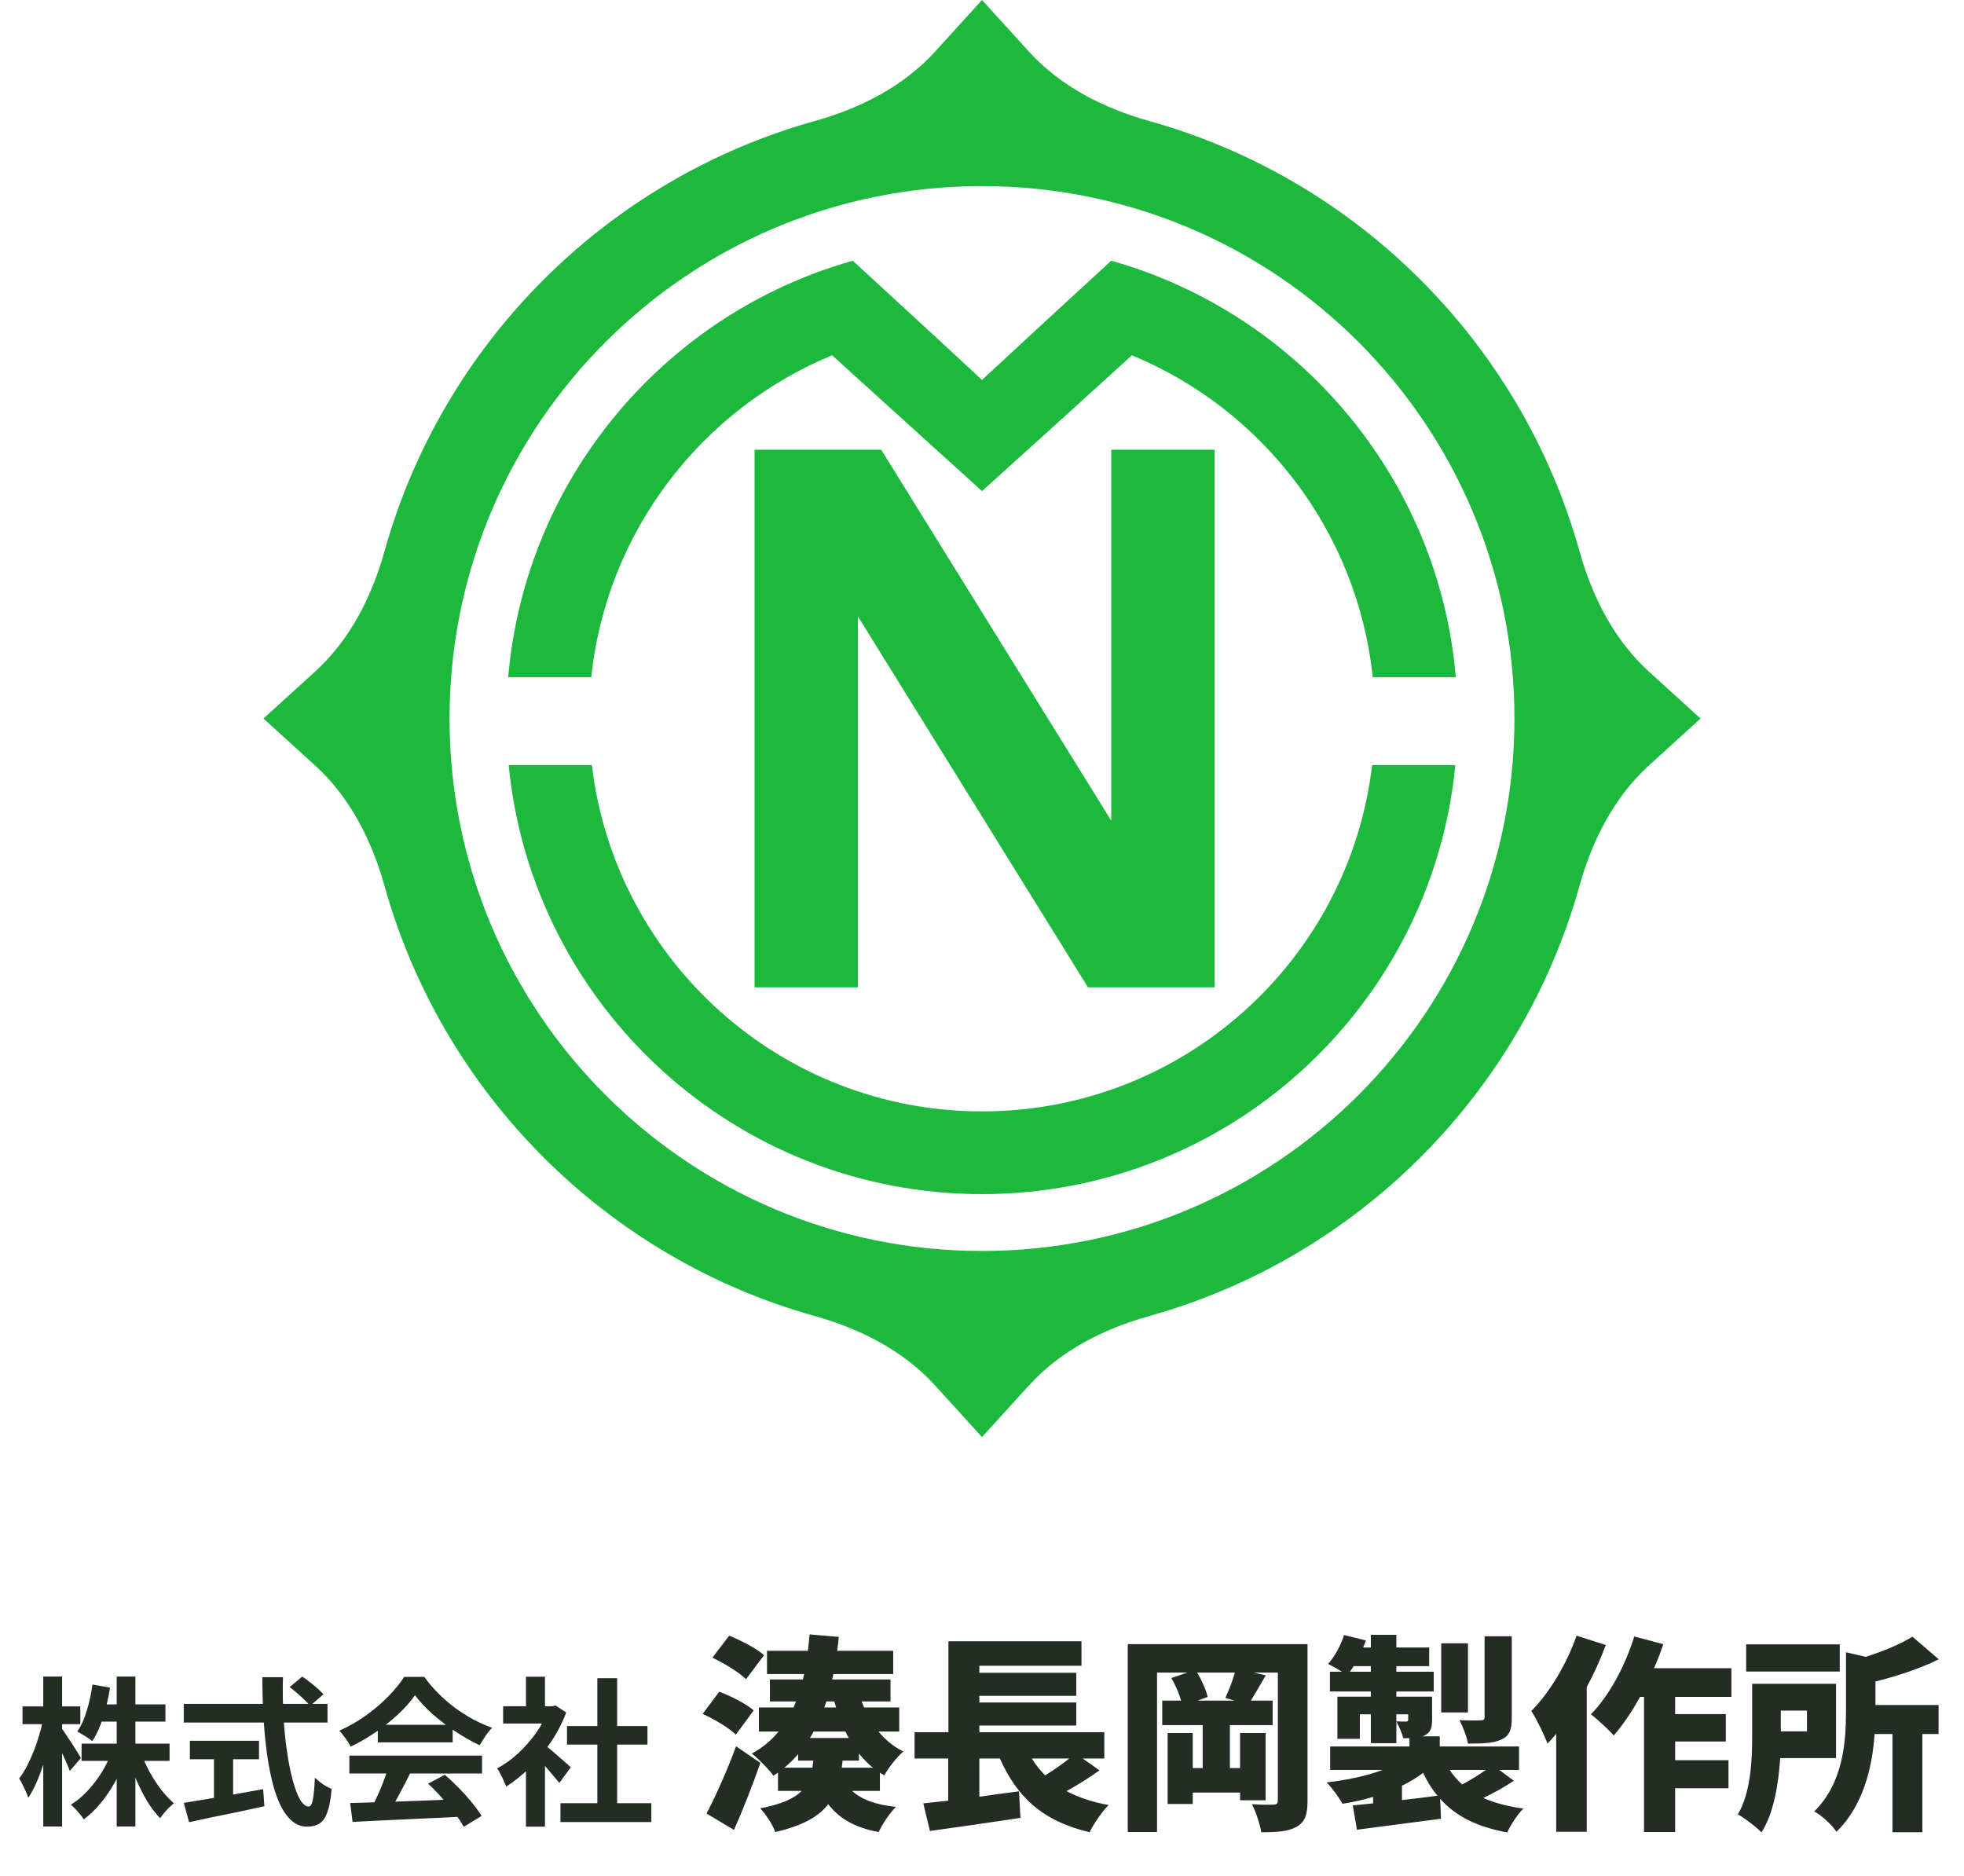
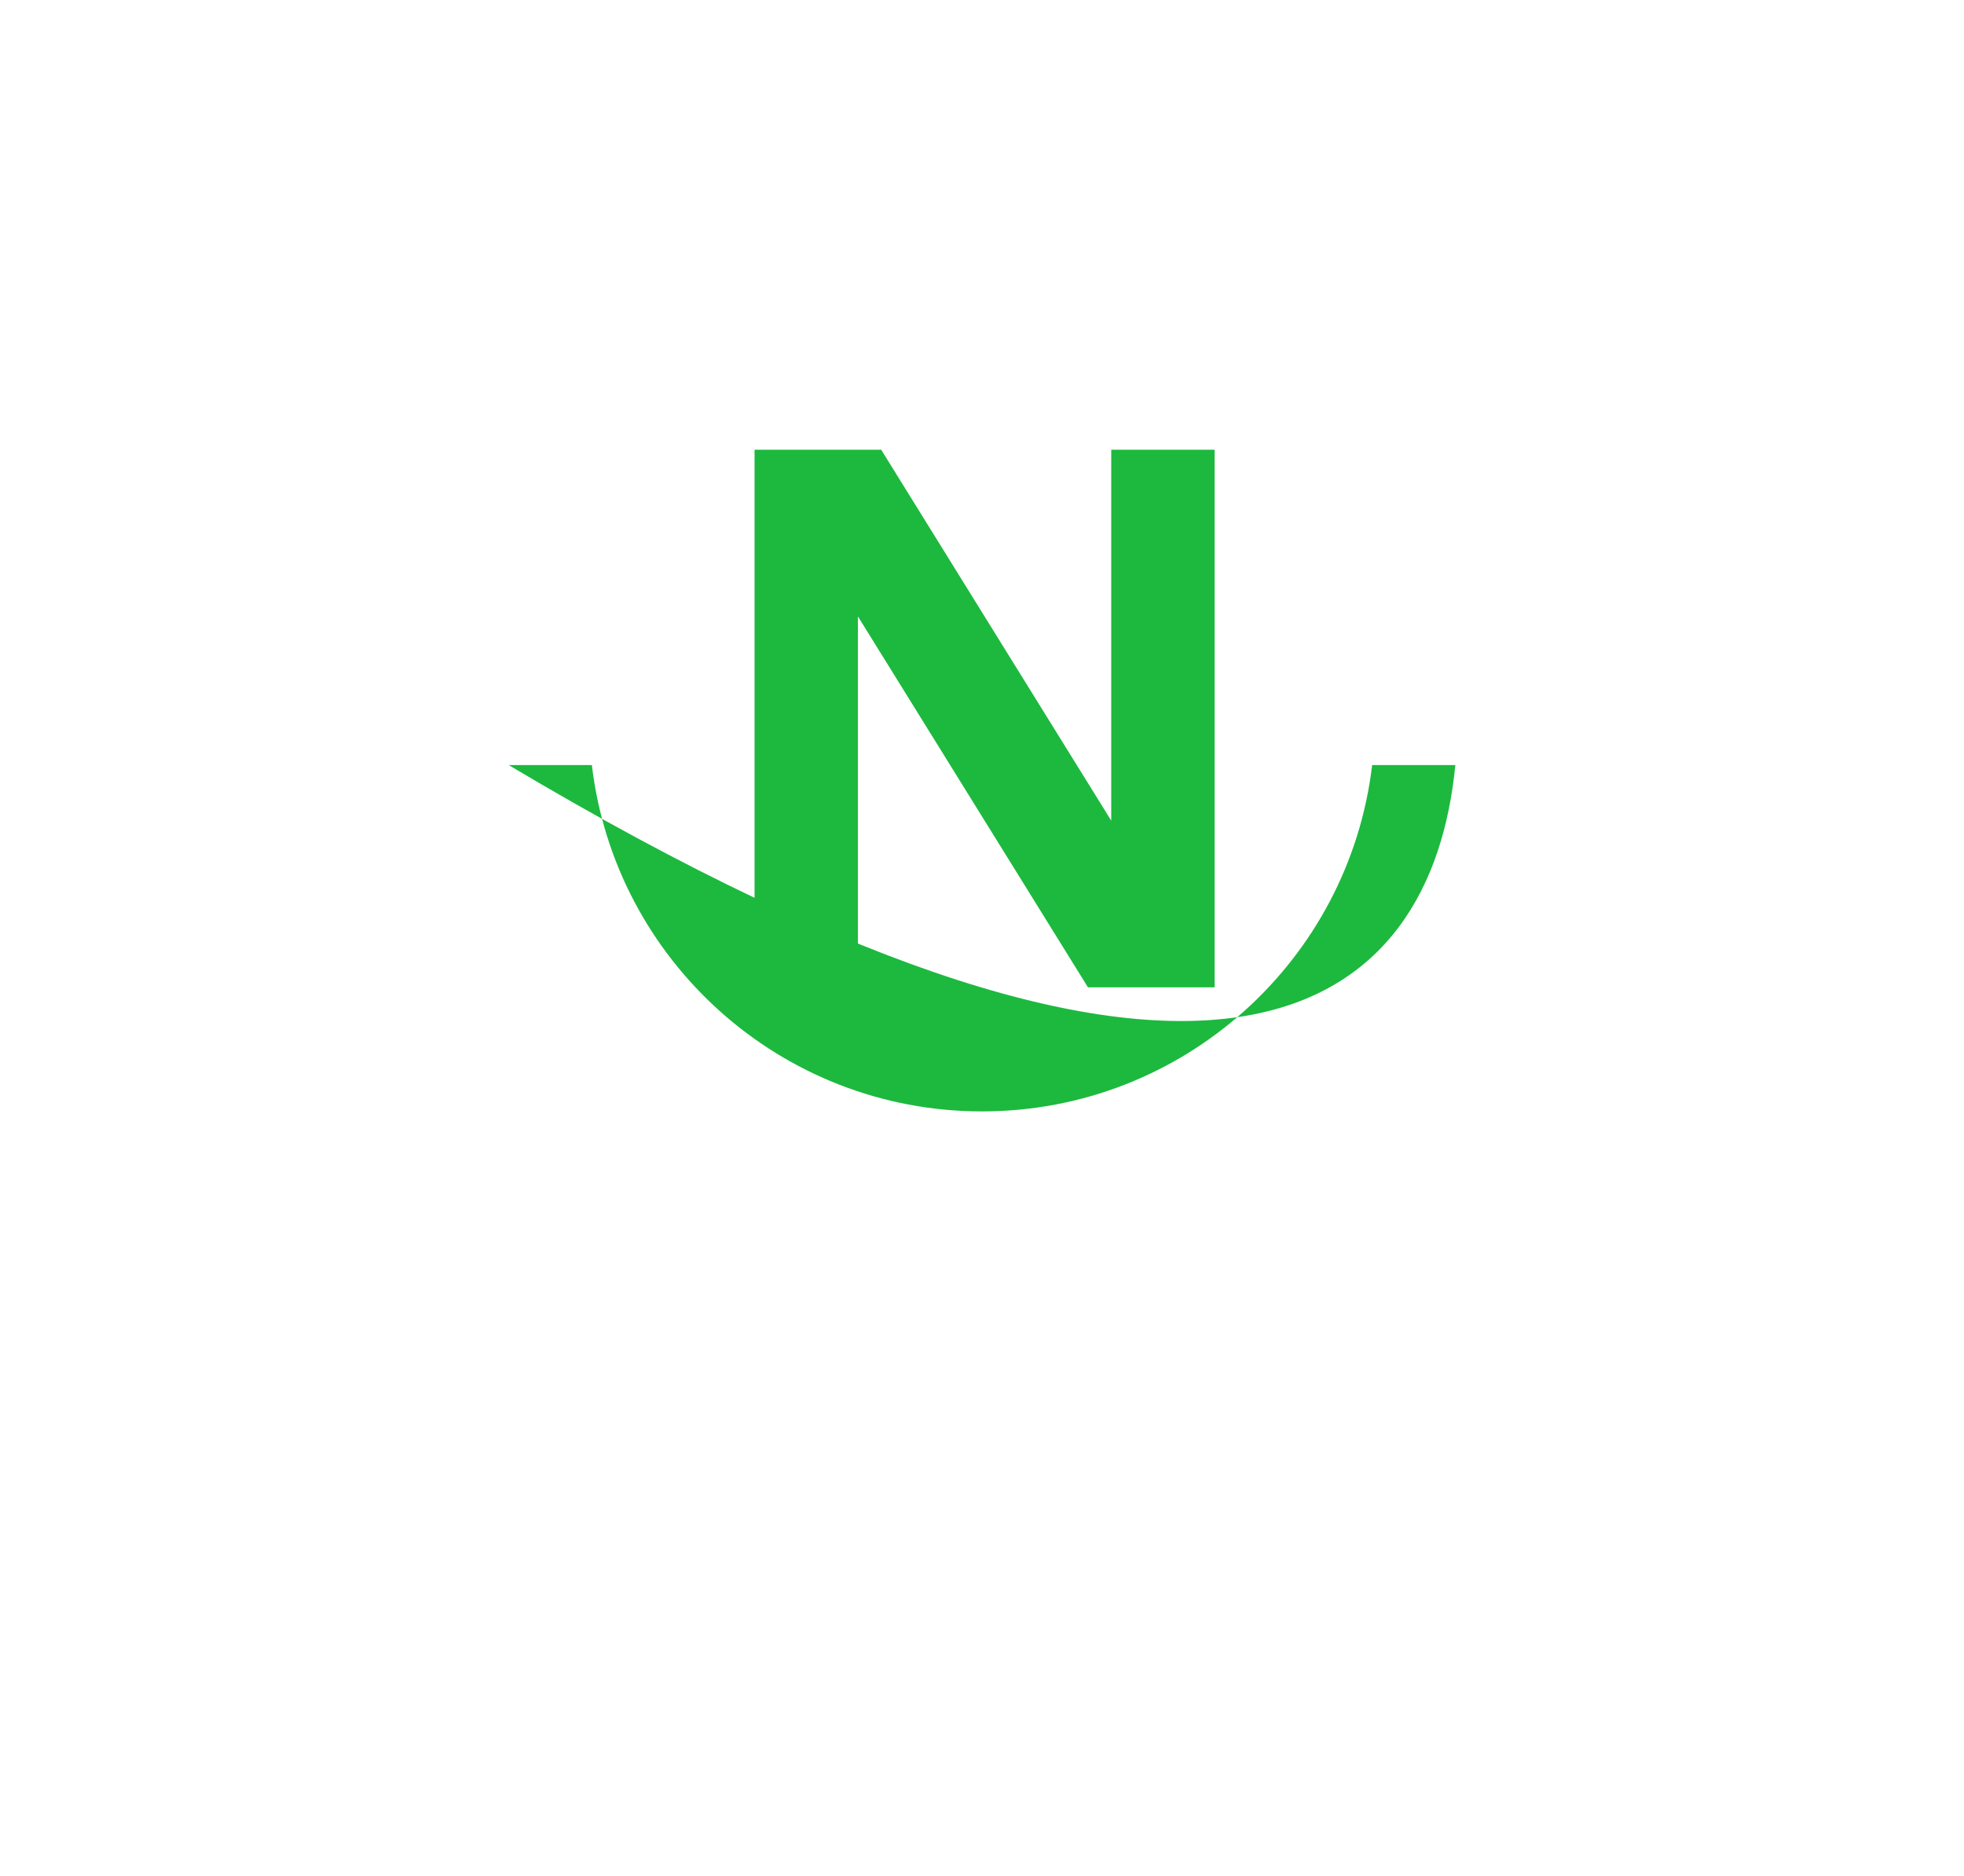
<svg xmlns="http://www.w3.org/2000/svg" width="246" height="235" viewBox="0 0 246 235" fill="none">
-   <path fill-rule="evenodd" clip-rule="evenodd" d="M128.873 6.46L123 0L117.127 6.46C113.146 10.839 107.741 13.569 102.042 15.162C75.978 22.445 55.445 42.978 48.162 69.042C46.569 74.741 43.839 80.146 39.46 84.127L33 90L39.46 95.873C43.839 99.854 46.569 105.259 48.162 110.958C55.445 137.022 75.978 157.555 102.042 164.838C107.741 166.431 113.146 169.161 117.127 173.54L123 180L128.873 173.54C132.854 169.161 138.259 166.431 143.958 164.838C170.022 157.555 190.555 137.022 197.838 110.958C199.431 105.259 202.161 99.854 206.54 95.873L213 90L206.54 84.127C202.161 80.146 199.431 74.741 197.838 69.042C190.555 42.978 170.022 22.445 143.958 15.162C138.259 13.569 132.854 10.839 128.873 6.46ZM123 156.691C159.832 156.691 189.691 126.832 189.691 90C189.691 53.168 159.832 23.309 123 23.309C86.168 23.309 56.309 53.168 56.309 90C56.309 126.832 86.168 156.691 123 156.691Z" fill="#1CB93E" />
-   <path d="M171.867 95.827C168.985 120.258 148.206 139.209 123 139.209C97.794 139.209 77.015 120.258 74.133 95.827H63.713C66.642 125.991 92.067 149.568 123 149.568C153.933 149.568 179.358 125.991 182.287 95.827H171.867Z" fill="#1CB93E" />
-   <path d="M74.061 84.82C75.972 66.548 87.883 51.251 104.223 44.501C110.134 49.858 123 61.511 123 61.511C123 61.511 134.433 51.198 141.777 44.501C158.117 51.251 170.028 66.548 171.939 84.82H182.346C180.194 59.835 162.619 39.258 139.187 32.657C133.464 37.9 128.259 42.714 123 47.59C119.473 44.298 115.602 40.74 111.906 37.344C110.15 35.73 108.434 34.152 106.813 32.657C83.381 39.258 65.806 59.835 63.654 84.82H74.061Z" fill="#1CB93E" />
+   <path d="M171.867 95.827C168.985 120.258 148.206 139.209 123 139.209C97.794 139.209 77.015 120.258 74.133 95.827H63.713C153.933 149.568 179.358 125.991 182.287 95.827H171.867Z" fill="#1CB93E" />
  <path d="M110.374 56.331H94.511V123.669H107.46V77.211L136.273 123.669H152.137V56.331H139.187V102.789L110.374 56.331Z" fill="#1CB93E" />
-   <path d="M10.22 218.4H21.24V220.56H10.22V218.4ZM12.28 213.48H20.72V215.64H12.28V213.48ZM14.62 210H16.96V228.78H14.62V210ZM13.96 219.52L15.82 220.08C15.447 221.133 14.987 222.153 14.44 223.14C13.907 224.113 13.307 225.007 12.64 225.82C11.973 226.633 11.26 227.32 10.5 227.88C10.38 227.693 10.22 227.48 10.02 227.24C9.833 227.013 9.64 226.793 9.44 226.58C9.24 226.367 9.053 226.187 8.88 226.04C9.613 225.6 10.3 225.033 10.94 224.34C11.593 223.647 12.18 222.887 12.7 222.06C13.22 221.22 13.64 220.373 13.96 219.52ZM17.7 219.62C17.98 220.407 18.333 221.193 18.76 221.98C19.187 222.753 19.66 223.48 20.18 224.16C20.713 224.84 21.247 225.407 21.78 225.86C21.607 226.007 21.407 226.187 21.18 226.4C20.967 226.613 20.76 226.84 20.56 227.08C20.36 227.32 20.193 227.54 20.06 227.74C19.5 227.167 18.967 226.473 18.46 225.66C17.967 224.833 17.513 223.947 17.1 223C16.687 222.04 16.333 221.08 16.04 220.12L17.7 219.62ZM11.58 211L13.78 211.38C13.58 212.66 13.293 213.9 12.92 215.1C12.547 216.287 12.093 217.28 11.56 218.08C11.427 217.96 11.24 217.827 11 217.68C10.773 217.52 10.54 217.373 10.3 217.24C10.073 217.093 9.867 216.973 9.68 216.88C10.173 216.173 10.573 215.293 10.88 214.24C11.2 213.187 11.433 212.107 11.58 211ZM2.82 213.74H10.06V215.96H2.82V213.74ZM5.42 210H7.78V228.78H5.42V210ZM5.4 215.38L6.68 215.9C6.547 216.727 6.373 217.58 6.16 218.46C5.947 219.327 5.7 220.18 5.42 221.02C5.153 221.847 4.86 222.62 4.54 223.34C4.22 224.06 3.887 224.673 3.54 225.18C3.473 224.953 3.373 224.693 3.24 224.4C3.107 224.107 2.967 223.813 2.82 223.52C2.673 223.227 2.533 222.973 2.4 222.76C2.72 222.347 3.033 221.853 3.34 221.28C3.647 220.693 3.933 220.067 4.2 219.4C4.467 218.733 4.7 218.053 4.9 217.36C5.113 216.667 5.28 216.007 5.4 215.38ZM7.66 216.4C7.78 216.547 7.953 216.793 8.18 217.14C8.42 217.487 8.673 217.867 8.94 218.28C9.207 218.693 9.453 219.08 9.68 219.44C9.907 219.8 10.06 220.053 10.14 220.2L8.74 221.82C8.633 221.513 8.487 221.153 8.3 220.74C8.127 220.327 7.933 219.9 7.72 219.46C7.507 219.02 7.3 218.607 7.1 218.22C6.913 217.833 6.747 217.513 6.6 217.26L7.66 216.4ZM36.28 211.32L37.86 210C38.167 210.2 38.487 210.433 38.82 210.7C39.167 210.967 39.487 211.233 39.78 211.5C40.087 211.767 40.333 212.007 40.52 212.22L38.82 213.68C38.66 213.44 38.433 213.187 38.14 212.92C37.86 212.64 37.553 212.36 37.22 212.08C36.9 211.8 36.587 211.547 36.28 211.32ZM23.02 213.42H41.02V215.76H23.02V213.42ZM23.78 218.04H32.44V220.36H23.78V218.04ZM26.8 219.36H29.2V226.14H26.8V219.36ZM23.02 225.82C23.82 225.687 24.76 225.533 25.84 225.36C26.933 225.173 28.087 224.973 29.3 224.76C30.527 224.547 31.747 224.327 32.96 224.1L33.12 226.24C32.027 226.48 30.92 226.72 29.8 226.96C28.68 227.187 27.6 227.407 26.56 227.62C25.52 227.847 24.56 228.053 23.68 228.24L23.02 225.82ZM32.86 210.08H35.44C35.4 211.733 35.42 213.347 35.5 214.92C35.593 216.493 35.74 217.967 35.94 219.34C36.14 220.713 36.38 221.92 36.66 222.96C36.94 224 37.247 224.813 37.58 225.4C37.927 225.987 38.293 226.28 38.68 226.28C38.907 226.28 39.073 225.993 39.18 225.42C39.3 224.847 39.387 223.927 39.44 222.66C39.72 222.94 40.053 223.213 40.44 223.48C40.84 223.747 41.207 223.94 41.54 224.06C41.433 225.327 41.253 226.307 41 227C40.76 227.68 40.433 228.147 40.02 228.4C39.62 228.667 39.1 228.8 38.46 228.8C37.74 228.8 37.1 228.553 36.54 228.06C35.98 227.567 35.493 226.887 35.08 226.02C34.667 225.14 34.32 224.107 34.04 222.92C33.76 221.733 33.533 220.447 33.36 219.06C33.187 217.66 33.06 216.2 32.98 214.68C32.9 213.16 32.86 211.627 32.86 210.08ZM43.86 225.84C45.047 225.8 46.42 225.76 47.98 225.72C49.553 225.667 51.2 225.607 52.92 225.54C54.653 225.473 56.36 225.407 58.04 225.34L57.96 227.54C56.333 227.633 54.68 227.713 53 227.78C51.333 227.86 49.747 227.933 48.24 228C46.733 228.08 45.373 228.147 44.16 228.2L43.86 225.84ZM43.76 219.9H60.38V222.14H43.76V219.9ZM47.32 216.04H56.7V218.24H47.32V216.04ZM48.64 221.36L51.38 222.1C51.073 222.727 50.747 223.367 50.4 224.02C50.067 224.66 49.733 225.273 49.4 225.86C49.08 226.447 48.773 226.967 48.48 227.42L46.38 226.72C46.647 226.227 46.927 225.673 47.22 225.06C47.513 224.433 47.78 223.8 48.02 223.16C48.273 222.507 48.48 221.907 48.64 221.36ZM53.62 223.42L55.72 222.3C56.32 222.82 56.913 223.38 57.5 223.98C58.087 224.58 58.627 225.187 59.12 225.8C59.613 226.4 60.013 226.953 60.32 227.46L58.08 228.82C57.813 228.313 57.433 227.74 56.94 227.1C56.46 226.473 55.927 225.833 55.34 225.18C54.767 224.527 54.193 223.94 53.62 223.42ZM51.98 212.34C51.447 213.1 50.76 213.88 49.92 214.68C49.08 215.467 48.147 216.213 47.12 216.92C46.093 217.627 45.027 218.247 43.92 218.78C43.84 218.58 43.713 218.36 43.54 218.12C43.38 217.867 43.207 217.627 43.02 217.4C42.847 217.16 42.673 216.953 42.5 216.78C43.647 216.273 44.747 215.647 45.8 214.9C46.853 214.14 47.793 213.34 48.62 212.5C49.46 211.647 50.127 210.827 50.62 210.04H53.14C53.673 210.773 54.267 211.467 54.92 212.12C55.573 212.773 56.267 213.373 57 213.92C57.733 214.453 58.487 214.933 59.26 215.36C60.047 215.773 60.84 216.127 61.64 216.42C61.347 216.713 61.067 217.06 60.8 217.46C60.533 217.86 60.293 218.24 60.08 218.6C59.08 218.133 58.067 217.56 57.04 216.88C56.013 216.2 55.053 215.467 54.16 214.68C53.28 213.893 52.553 213.113 51.98 212.34ZM70.2 225.86H81.58V228.22H70.2V225.86ZM71.02 216.2H81.1V218.52H71.02V216.2ZM74.82 210.2H77.3V227H74.82V210.2ZM63.02 213.72H69.56V215.88H63.02V213.72ZM65.88 220.54L68.26 217.7V228.8H65.88V220.54ZM65.88 210.02H68.26V214.72H65.88V210.02ZM68 218.38C68.187 218.5 68.44 218.7 68.76 218.98C69.093 219.247 69.447 219.547 69.82 219.88C70.193 220.2 70.533 220.5 70.84 220.78C71.147 221.047 71.367 221.24 71.5 221.36L70.06 223.32C69.86 223.067 69.613 222.773 69.32 222.44C69.04 222.093 68.74 221.74 68.42 221.38C68.1 221.02 67.787 220.68 67.48 220.36C67.173 220.04 66.913 219.773 66.7 219.56L68 218.38ZM68.7 213.72H69.16L69.58 213.62L70.92 214.5C70.427 215.807 69.78 217.053 68.98 218.24C68.18 219.413 67.3 220.473 66.34 221.42C65.38 222.367 64.4 223.153 63.4 223.78C63.333 223.567 63.227 223.313 63.08 223.02C62.947 222.713 62.807 222.427 62.66 222.16C62.527 221.88 62.393 221.66 62.26 221.5C63.18 221.02 64.06 220.393 64.9 219.62C65.74 218.833 66.493 217.973 67.16 217.04C67.827 216.093 68.34 215.127 68.7 214.14V213.72ZM95.706 207.318L93.444 210.334C92.585 209.476 90.713 208.332 89.231 207.63L91.338 204.874C92.793 205.472 94.743 206.46 95.706 207.318ZM94.406 214.234L92.169 217.276C91.338 216.444 89.466 215.326 88.01 214.676L90.09 211.894C91.546 212.44 93.444 213.402 94.406 214.234ZM92.195 218.732L95.237 220.812C94.249 223.646 93.106 226.558 91.936 229.21L88.504 227.156C89.57 225.102 91.052 221.852 92.195 218.732ZM98.254 221.41H101.763C101.79 221.124 101.842 220.838 101.868 220.526H99.969V219.72C99.45 220.318 98.877 220.89 98.254 221.41ZM105.898 216.886H101.92C101.763 217.172 101.608 217.432 101.452 217.692H106.314C106.158 217.432 106.028 217.172 105.898 216.886ZM104.494 213.116H103.506C103.428 213.376 103.324 213.61 103.246 213.87H104.728C104.65 213.61 104.572 213.376 104.494 213.116ZM107.588 220.526H105.534C105.508 220.838 105.482 221.124 105.43 221.41H109.33C108.68 220.89 108.108 220.292 107.588 219.642V220.526ZM110.214 222.034V224.322H106.73C107.926 225.414 109.72 226.064 112.216 226.324C111.462 227.052 110.5 228.508 110.058 229.47C107.068 228.924 105.118 227.78 103.74 225.986C102.544 227.546 100.516 228.69 97.109 229.47C96.797 228.586 95.913 227.208 95.212 226.506C97.889 225.986 99.475 225.284 100.412 224.322H97.448V222.034C97.266 222.164 97.058 222.294 96.876 222.424C96.407 221.722 94.978 220.266 94.171 219.642C95.523 218.914 96.615 217.978 97.525 216.886H95.055V213.87H99.397C99.501 213.636 99.606 213.376 99.71 213.116H96.433V210.36H100.567L100.724 209.684H96.07V206.772H101.192C101.27 206.096 101.348 205.42 101.4 204.718L105.066 205.03C105.014 205.628 104.936 206.2 104.858 206.772H111.878V209.684H104.39L104.234 210.36H111.54V213.116H107.926C108.03 213.376 108.108 213.61 108.238 213.87H112.632V216.886H110.032C110.89 217.926 111.93 218.784 113.152 219.382C112.346 220.058 111.28 221.436 110.76 222.372C110.578 222.268 110.396 222.164 110.214 222.034ZM133.926 220.266H129.246C129.714 221.046 130.286 221.748 130.91 222.372C131.95 221.748 133.042 220.968 133.926 220.266ZM135.616 220.266L137.722 221.748C136.422 222.684 134.94 223.594 133.588 224.348C135.07 225.128 136.812 225.726 138.866 226.09C138.034 226.896 136.968 228.482 136.474 229.496C130.624 228.118 127.4 225.128 125.242 220.266H122.668V225.05C124.306 224.816 125.996 224.582 127.634 224.374L127.816 227.702C123.89 228.3 119.652 228.898 116.48 229.34L115.648 225.882C116.584 225.778 117.624 225.674 118.768 225.544V220.266H114.556V216.964H118.794V205.576H135.46V208.644H122.668V209.528H134.81V212.414H122.668V213.246H134.81V216.132H122.668V216.964H138.32V220.266H135.616ZM154.648 213.012L153.478 212.674C153.894 211.79 154.388 210.542 154.674 209.502H149.942C150.54 210.464 151.06 211.686 151.268 212.544L150.02 213.012H154.648ZM163.774 205.94V225.544C163.774 227.286 163.462 228.222 162.396 228.82C161.356 229.418 159.952 229.496 157.976 229.496C157.82 228.508 157.3 226.896 156.806 225.986C157.82 226.064 159.12 226.064 159.51 226.038C159.926 226.038 160.056 225.908 160.056 225.492V209.502H157.04L158.548 209.84C157.872 211.01 157.222 212.128 156.676 213.012H159.406V216.08H154.05V221.462H155.324V217.068H158.522V225.492H155.324V224.53H149.396V225.96H146.25V217.068H149.396V221.462H150.644V216.08H145.574V213.012H147.94C147.68 212.102 147.212 211.01 146.718 210.178L148.72 209.502H144.924V229.47H141.258V205.94H163.774ZM189.358 204.952V215.144C189.358 216.678 189.072 217.432 188.032 217.9C186.992 218.368 185.666 218.394 183.872 218.394C183.716 217.51 183.222 216.262 182.806 215.456C183.82 215.508 185.094 215.508 185.458 215.482C185.822 215.482 185.952 215.378 185.952 215.066V204.952H189.358ZM183.872 205.836V214.494H180.518V205.836H183.872ZM175.604 223.672V225.466C177.06 225.31 178.567 225.128 180.05 224.92C179.348 224.088 178.75 223.126 178.256 222.06C177.45 222.658 176.566 223.204 175.604 223.672ZM186.108 221.696H181.584C182.026 222.372 182.546 222.97 183.144 223.516C184.132 222.996 185.224 222.32 186.108 221.696ZM169.078 209.398H171.704V208.696H169.546C169.39 208.956 169.234 209.19 169.078 209.398ZM187.798 221.696L189.618 223.048C188.422 223.854 187.044 224.608 185.796 225.206C187.2 225.83 188.864 226.272 190.814 226.532C190.086 227.234 189.202 228.612 188.786 229.522C184.964 228.82 182.312 227.468 180.388 225.31L180.492 227.806C176.8 228.3 172.874 228.794 169.962 229.184L169.442 226.142C170.196 226.064 171.054 225.986 171.99 225.882V225.076C170.768 225.44 169.468 225.726 168.142 225.934C167.726 225.154 166.842 223.932 166.166 223.256C168.688 222.97 171.158 222.45 173.186 221.696H166.608V218.758H176.54V217.718H175.76C175.604 217.016 175.188 216.184 174.902 215.612C175.344 215.638 175.916 215.638 176.098 215.638C176.306 215.638 176.384 215.586 176.384 215.378V214.728H174.902V218.342H171.704V214.728H170.326V217.796H167.518V212.518H171.704V211.868H166.582V209.398H168.09C167.518 209.034 166.79 208.644 166.348 208.41C167.206 207.474 167.934 206.096 168.35 204.796L171.08 205.472C170.976 205.758 170.872 206.07 170.742 206.356H171.704V204.77H174.902V206.356H179.01V208.696H174.902V209.398H179.582V211.868H174.902V212.518H179.374V215.352C179.374 216.496 179.165 217.016 178.438 217.38C178.36 217.406 178.282 217.458 178.178 217.484H180.336V218.758H190.268V221.696H187.798ZM197.47 204.874L201.136 206.044C200.486 207.786 199.68 209.58 198.744 211.322V229.444H194.922V217.172C194.558 217.614 194.194 218.004 193.83 218.394C193.492 217.458 192.452 215.274 191.802 214.312C194.064 212.05 196.222 208.462 197.47 204.874ZM216.866 212.544H209.82V214.702H216.164V218.134H209.82V220.474H216.502V223.984H209.82V229.47H205.92V212.544H205.426C204.386 214.416 203.268 216.08 202.124 217.38C201.526 216.678 200.07 215.326 199.264 214.728C201.526 212.44 203.554 208.696 204.698 204.978L208.338 205.94C208 206.954 207.61 207.968 207.168 208.956H216.866V212.544ZM230.438 205.966V209.372H218.712V205.966H230.438ZM226.33 214.26H223.054V216.86H226.33V214.26ZM229.97 220.214H222.976C222.768 223.412 222.196 227.052 220.636 229.522C220.038 228.872 218.452 227.676 217.672 227.26C219.336 224.452 219.466 220.344 219.466 217.328V210.906H229.97V220.214ZM234.91 210.62V213.558H242.814V217.198H240.786V229.496H237.042V217.198H234.806C234.52 221.202 233.454 226.116 230.022 229.444C229.528 228.638 228.124 227.338 227.24 226.896C230.88 223.308 231.218 218.16 231.218 214.338V206.954L233.688 207.526C235.924 206.824 238.082 205.914 239.538 205.004L242.84 207.838C240.474 209.008 237.614 209.944 234.91 210.62Z" fill="#232D24" />
</svg>